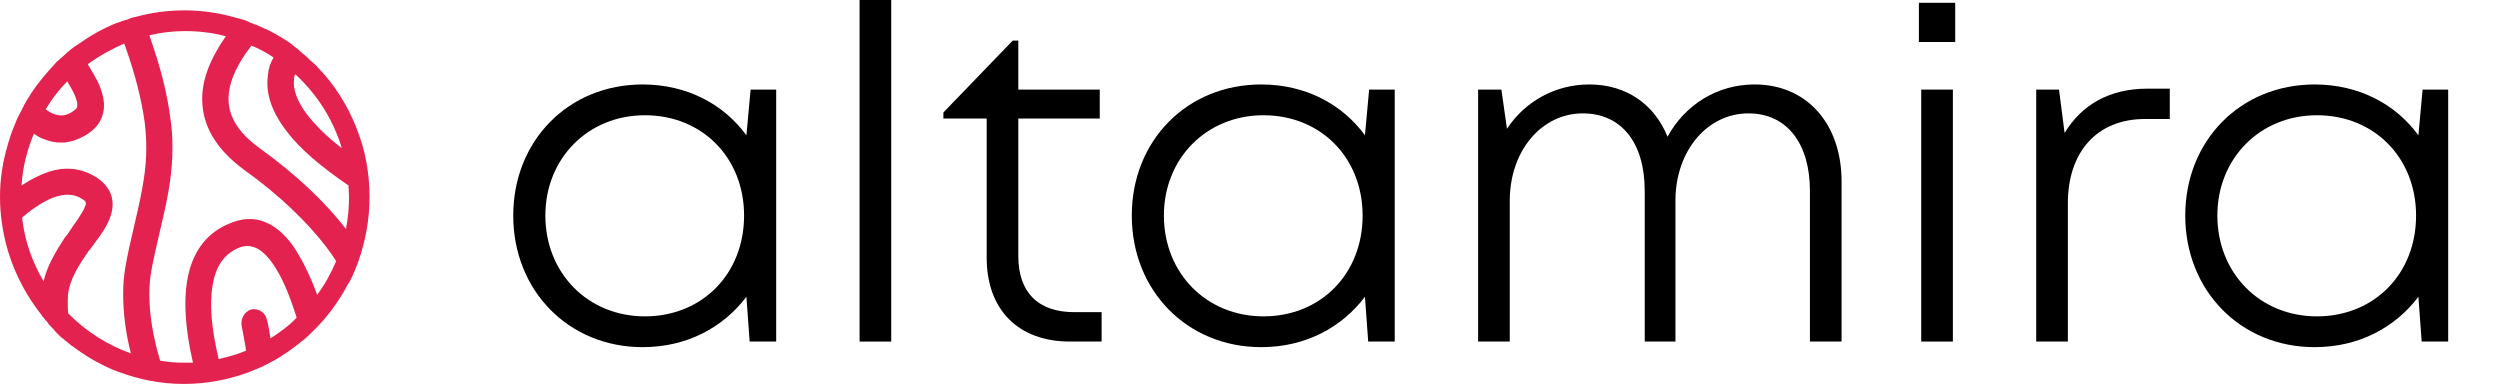
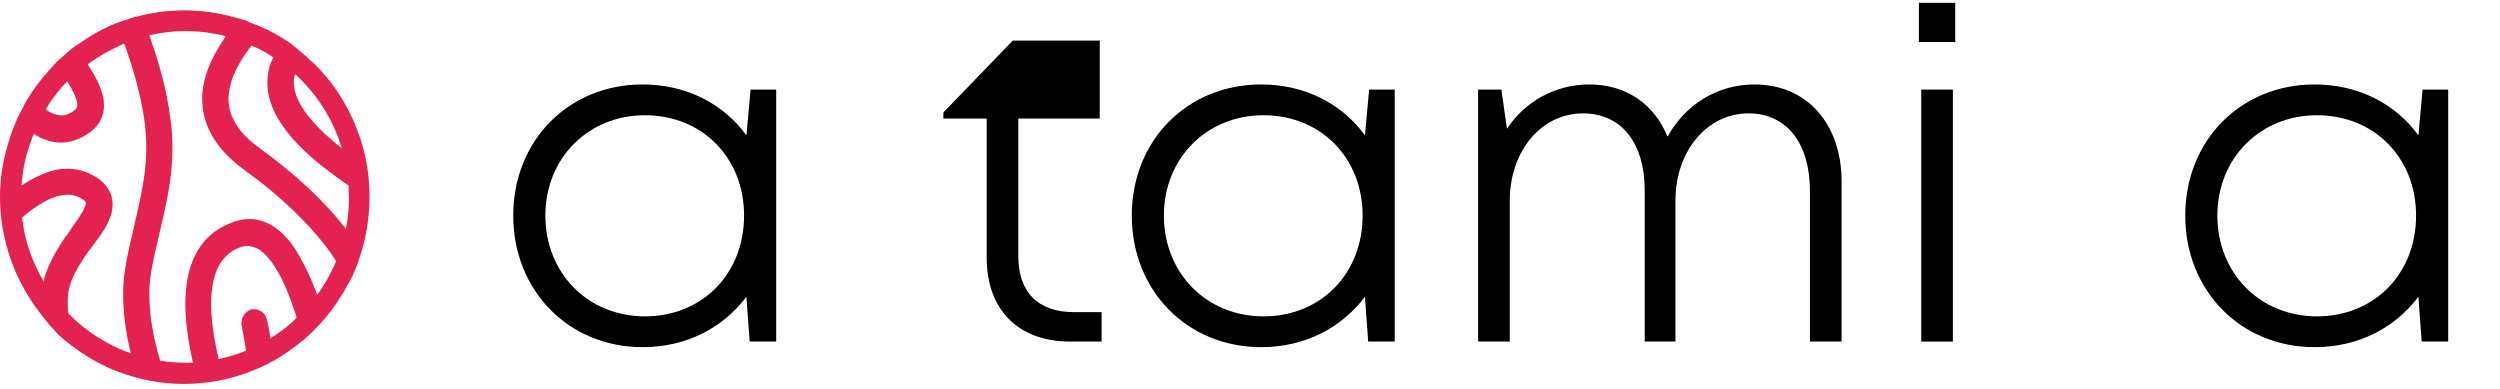
<svg xmlns="http://www.w3.org/2000/svg" width="193" height="30" viewBox="0 0 193 30" fill="none">
  <path d="M27.379 20.92C27.459 20.72 27.538 20.52 27.617 20.32C27.617 20.28 27.657 20.24 27.657 20.2C28.211 18.64 28.528 16.96 28.528 15.2C28.528 13.4 28.211 11.64 27.577 10.04C27.538 9.92 27.498 9.84 27.459 9.72C26.785 8.08 25.834 6.56 24.645 5.32C24.606 5.28 24.566 5.24 24.526 5.2C24.447 5.08 24.328 5 24.209 4.88C24.13 4.8 24.051 4.72 23.972 4.68C23.892 4.6 23.774 4.48 23.694 4.4C23.615 4.32 23.536 4.28 23.457 4.2C23.338 4.12 23.219 4 23.14 3.92C23.06 3.84 22.981 3.8 22.902 3.72C22.783 3.64 22.664 3.56 22.545 3.44C22.506 3.4 22.426 3.36 22.387 3.32C21.793 2.92 21.198 2.56 20.524 2.24C20.524 2.24 20.524 2.24 20.485 2.24C20.445 2.2 20.366 2.2 20.326 2.16C20.168 2.08 20.049 2.04 19.891 1.96C19.811 1.92 19.732 1.88 19.653 1.88C19.534 1.84 19.415 1.76 19.257 1.72C19.177 1.68 19.098 1.64 19.019 1.6C18.9 1.56 18.781 1.52 18.623 1.48C18.543 1.44 18.464 1.44 18.345 1.4C18.266 1.4 18.226 1.36 18.187 1.36C16.919 1 15.611 0.8 14.264 0.8C12.996 0.8 11.728 0.96 10.579 1.28C10.5 1.28 10.46 1.32 10.381 1.32C10.223 1.36 10.064 1.4 9.906 1.48C9.826 1.52 9.708 1.56 9.628 1.56C9.47 1.6 9.311 1.68 9.192 1.72C9.153 1.72 9.074 1.76 9.034 1.76C7.925 2.2 6.894 2.8 5.943 3.48C5.904 3.48 5.904 3.52 5.864 3.52C5.626 3.68 5.389 3.88 5.151 4.08C5.111 4.12 5.072 4.16 5.032 4.2C4.834 4.36 4.636 4.56 4.438 4.72C4.398 4.76 4.358 4.76 4.358 4.8C3.606 5.6 2.932 6.4 2.377 7.24C2.377 7.28 2.338 7.32 2.338 7.32C2.179 7.56 2.021 7.8 1.902 8.04C1.862 8.08 1.823 8.16 1.823 8.2C1.664 8.48 1.545 8.76 1.387 9.04C1.387 9.08 1.347 9.08 1.347 9.12C1.109 9.68 0.872 10.24 0.713 10.8V10.84C0.713 10.88 0.713 10.88 0.674 10.92C0.634 11 0.634 11.08 0.594 11.2C0.198 12.52 0 13.84 0 15.2C0 16.56 0.198 17.88 0.555 19.16C0.594 19.24 0.594 19.32 0.634 19.44C0.634 19.48 0.634 19.48 0.674 19.52V19.56C1.228 21.32 2.1 22.92 3.209 24.32L3.249 24.36C3.249 24.36 3.249 24.36 3.249 24.4C3.289 24.44 3.289 24.48 3.328 24.48C3.368 24.52 3.408 24.56 3.447 24.64C3.566 24.76 3.685 24.88 3.764 25.04C3.843 25.12 3.883 25.16 3.962 25.24C4.081 25.36 4.2 25.48 4.279 25.6C4.358 25.68 4.398 25.72 4.477 25.8C4.596 25.92 4.715 26.04 4.834 26.12C4.913 26.16 4.953 26.24 5.032 26.28C5.191 26.4 5.309 26.52 5.468 26.64C5.508 26.68 5.547 26.72 5.587 26.72C6.538 27.44 7.608 28.08 8.757 28.56C8.875 28.6 8.955 28.64 9.074 28.68C10.659 29.28 12.362 29.64 14.185 29.64C15.928 29.64 17.593 29.32 19.138 28.76C19.177 28.76 19.177 28.76 19.217 28.72C19.494 28.6 19.772 28.52 20.009 28.4C20.089 28.36 20.128 28.36 20.207 28.32C20.485 28.2 20.762 28.04 21.04 27.88H21.079C21.911 27.4 22.664 26.88 23.377 26.28C23.417 26.24 23.457 26.24 23.496 26.2C23.536 26.16 23.536 26.16 23.576 26.12C23.813 25.92 24.051 25.68 24.289 25.44L24.328 25.4C24.566 25.16 24.764 24.96 24.962 24.72C25.002 24.68 25.002 24.68 25.041 24.64C25.715 23.84 26.349 22.92 26.825 22C26.864 21.96 26.864 21.92 26.904 21.88C26.943 21.84 26.943 21.8 26.983 21.76C27.062 21.6 27.142 21.44 27.221 21.28C27.3 21.08 27.34 21 27.379 20.92ZM22.704 6.08C22.704 5.92 22.743 5.84 22.783 5.72C24.447 7.24 25.715 9.2 26.389 11.44C25.24 10.56 24.368 9.68 23.734 8.88C22.942 7.84 22.585 6.88 22.704 6.08ZM21.119 4.44C20.881 4.84 20.723 5.28 20.683 5.8C20.485 7.24 21 8.68 22.149 10.16C23.179 11.52 24.804 12.88 26.904 14.32C26.904 14.6 26.943 14.88 26.943 15.2C26.943 16.04 26.864 16.88 26.706 17.68C25.121 15.6 22.862 13.48 20.049 11.44C18.266 10.16 17.474 8.76 17.672 7.16C17.791 6.08 18.385 4.84 19.415 3.52C20.009 3.76 20.604 4.08 21.119 4.44ZM5.191 6.28C5.666 7.08 5.785 7.32 5.904 7.72C5.983 7.96 5.983 8.16 5.943 8.28C5.904 8.4 5.745 8.52 5.508 8.68C5.151 8.88 4.834 8.96 4.477 8.88C4.16 8.84 3.843 8.68 3.526 8.44C4.002 7.64 4.557 6.92 5.191 6.28ZM3.368 21.72C2.496 20.24 1.902 18.6 1.704 16.8C2.575 16.04 3.368 15.56 4.042 15.28C4.992 14.92 5.745 14.96 6.34 15.36C6.538 15.48 6.617 15.56 6.617 15.64C6.657 15.72 6.617 15.8 6.538 16C6.458 16.24 6.26 16.52 5.983 16.96C5.864 17.12 5.468 17.68 5.27 18C5.191 18.12 5.111 18.24 5.072 18.24C4.2 19.56 3.606 20.64 3.368 21.72ZM5.23 23.16C5.23 22.04 5.706 21 6.775 19.48C6.775 19.44 6.855 19.36 6.934 19.28C7.172 18.96 7.568 18.4 7.726 18.2C8.083 17.68 8.321 17.28 8.479 16.84C8.717 16.24 8.757 15.64 8.598 15.12C8.44 14.6 8.083 14.12 7.489 13.72C6.498 13.08 5.428 12.88 4.279 13.12C3.447 13.32 2.575 13.72 1.664 14.32C1.743 12.92 2.1 11.56 2.615 10.32C2.892 10.52 3.17 10.68 3.447 10.76C4.438 11.16 5.508 11.08 6.538 10.48C7.172 10.12 7.647 9.64 7.845 9.08C8.083 8.52 8.083 7.88 7.885 7.2C7.687 6.52 7.528 6.2 6.775 4.96C7.647 4.32 8.598 3.8 9.589 3.36C9.628 3.52 9.708 3.64 9.747 3.8C10.46 5.84 10.936 7.72 11.174 9.48C11.253 10.16 11.293 10.8 11.293 11.4C11.293 13 11.055 14.48 10.421 17.16C9.668 20.36 9.509 21.28 9.509 22.72C9.509 24.2 9.708 25.72 10.104 27.28C8.281 26.64 6.617 25.56 5.27 24.2C5.23 23.88 5.23 23.52 5.23 23.16ZM20.881 26.12C20.802 25.6 20.723 25.12 20.604 24.68C20.485 24.12 19.97 23.8 19.415 23.88L19.455 24L19.415 23.88C18.86 24.04 18.543 24.64 18.662 25.2C18.741 25.6 18.821 26 18.9 26.48C18.94 26.68 18.979 26.88 18.979 27.08C18.306 27.36 17.593 27.56 16.879 27.72C16.325 25.36 16.166 23.48 16.404 22.08C16.642 20.52 17.355 19.56 18.464 19.12C18.94 18.92 19.415 18.96 19.891 19.2C20.366 19.48 20.841 19.96 21.317 20.76C21.872 21.64 22.387 22.88 22.902 24.52C22.347 25.12 21.634 25.64 20.881 26.12ZM24.487 22.76C23.932 21.24 23.298 20 22.664 19.04C21.991 18.08 21.238 17.44 20.406 17.12C19.574 16.8 18.702 16.84 17.751 17.24C16.047 17.92 14.977 19.28 14.541 21.2C14.145 22.96 14.264 25.28 14.898 28C14.7 28 14.502 28 14.304 28C13.63 28 12.996 27.96 12.362 27.84C11.807 26 11.53 24.28 11.53 22.68C11.53 21.48 11.689 20.64 12.402 17.6C13.075 14.8 13.313 13.2 13.313 11.36C13.313 10.64 13.274 9.92 13.155 9.16C12.917 7.24 12.402 5.24 11.649 3.08C11.609 2.96 11.57 2.84 11.53 2.72C12.402 2.52 13.313 2.4 14.264 2.4C15.334 2.4 16.404 2.52 17.434 2.8C16.206 4.56 15.572 6.2 15.611 7.76C15.651 9.76 16.721 11.56 18.86 13.12C21.594 15.08 23.734 17.16 25.2 19.08C25.477 19.44 25.715 19.8 25.953 20.16C25.557 21.08 25.081 21.96 24.487 22.76Z" fill="#E3224F" />
  <path d="M57.946 6.916L57.623 10.446C55.862 8.033 53.024 6.52 49.611 6.52C43.898 6.52 39.623 10.842 39.623 16.642C39.623 22.441 43.898 26.8 49.611 26.8C53.024 26.8 55.826 25.287 57.623 22.91L57.874 26.368H59.922V6.916H57.946ZM49.791 24.423C45.371 24.423 42.102 21.073 42.102 16.642C42.102 12.247 45.371 8.897 49.791 8.897C54.209 8.897 57.443 12.175 57.443 16.642C57.443 21.145 54.209 24.423 49.791 24.423Z" fill="black" />
-   <path d="M66.36 26.368H68.803V0H66.36V26.368Z" fill="black" />
-   <path d="M82.925 24.098C80.123 24.098 78.614 22.549 78.614 19.776V9.149H84.901V6.916H78.614V3.134H78.183L72.83 8.681V9.149H76.171V19.884C76.171 23.918 78.614 26.368 82.602 26.368H85.045V24.098H82.925Z" fill="black" />
+   <path d="M82.925 24.098C80.123 24.098 78.614 22.549 78.614 19.776V9.149H84.901V6.916V3.134H78.183L72.83 8.681V9.149H76.171V19.884C76.171 23.918 78.614 26.368 82.602 26.368H85.045V24.098H82.925Z" fill="black" />
  <path d="M105.697 6.916L105.374 10.446C103.613 8.033 100.775 6.52 97.362 6.52C91.649 6.52 87.374 10.842 87.374 16.642C87.374 22.441 91.649 26.8 97.362 26.8C100.775 26.8 103.577 25.287 105.374 22.91L105.625 26.368H107.673V6.916H105.697ZM97.541 24.423C93.122 24.423 89.853 21.073 89.853 16.642C89.853 12.247 93.122 8.897 97.541 8.897C101.96 8.897 105.194 12.175 105.194 16.642C105.194 21.145 101.96 24.423 97.541 24.423Z" fill="black" />
  <path d="M135.452 6.52C132.578 6.52 130.099 8.069 128.733 10.554C127.727 8.069 125.572 6.52 122.698 6.52C120.075 6.52 117.74 7.817 116.338 9.942L115.907 6.916H114.111V26.368H116.554V15.417C116.59 11.599 119.033 8.753 122.195 8.753C125.176 8.753 126.973 11.023 126.973 14.733V26.368H129.344V15.417C129.38 11.599 131.823 8.753 134.985 8.753C137.931 8.753 139.727 11.059 139.727 14.733V26.368H142.17V14.012C142.17 9.582 139.511 6.52 135.452 6.52Z" fill="black" />
  <path d="M148.139 3.242H150.942V0.216H148.139V3.242ZM148.319 26.368H150.762V6.916H148.319V26.368Z" fill="black" />
-   <path d="M165.782 6.844C162.872 6.844 160.716 8.069 159.387 10.266L158.956 6.916H157.196V26.368H159.639V15.705C159.639 11.743 161.866 9.186 165.603 9.186H167.507V6.844H165.782Z" fill="black" />
  <path d="M187.024 6.916L186.701 10.446C184.941 8.033 182.102 6.52 178.689 6.52C172.977 6.52 168.702 10.842 168.702 16.642C168.702 22.441 172.977 26.8 178.689 26.8C182.102 26.8 184.905 25.287 186.701 22.91L186.953 26.368H189V6.916H187.024ZM178.869 24.423C174.45 24.423 171.18 21.073 171.18 16.642C171.18 12.247 174.45 8.897 178.869 8.897C183.288 8.897 186.521 12.175 186.521 16.642C186.521 21.145 183.288 24.423 178.869 24.423Z" fill="black" />
</svg>